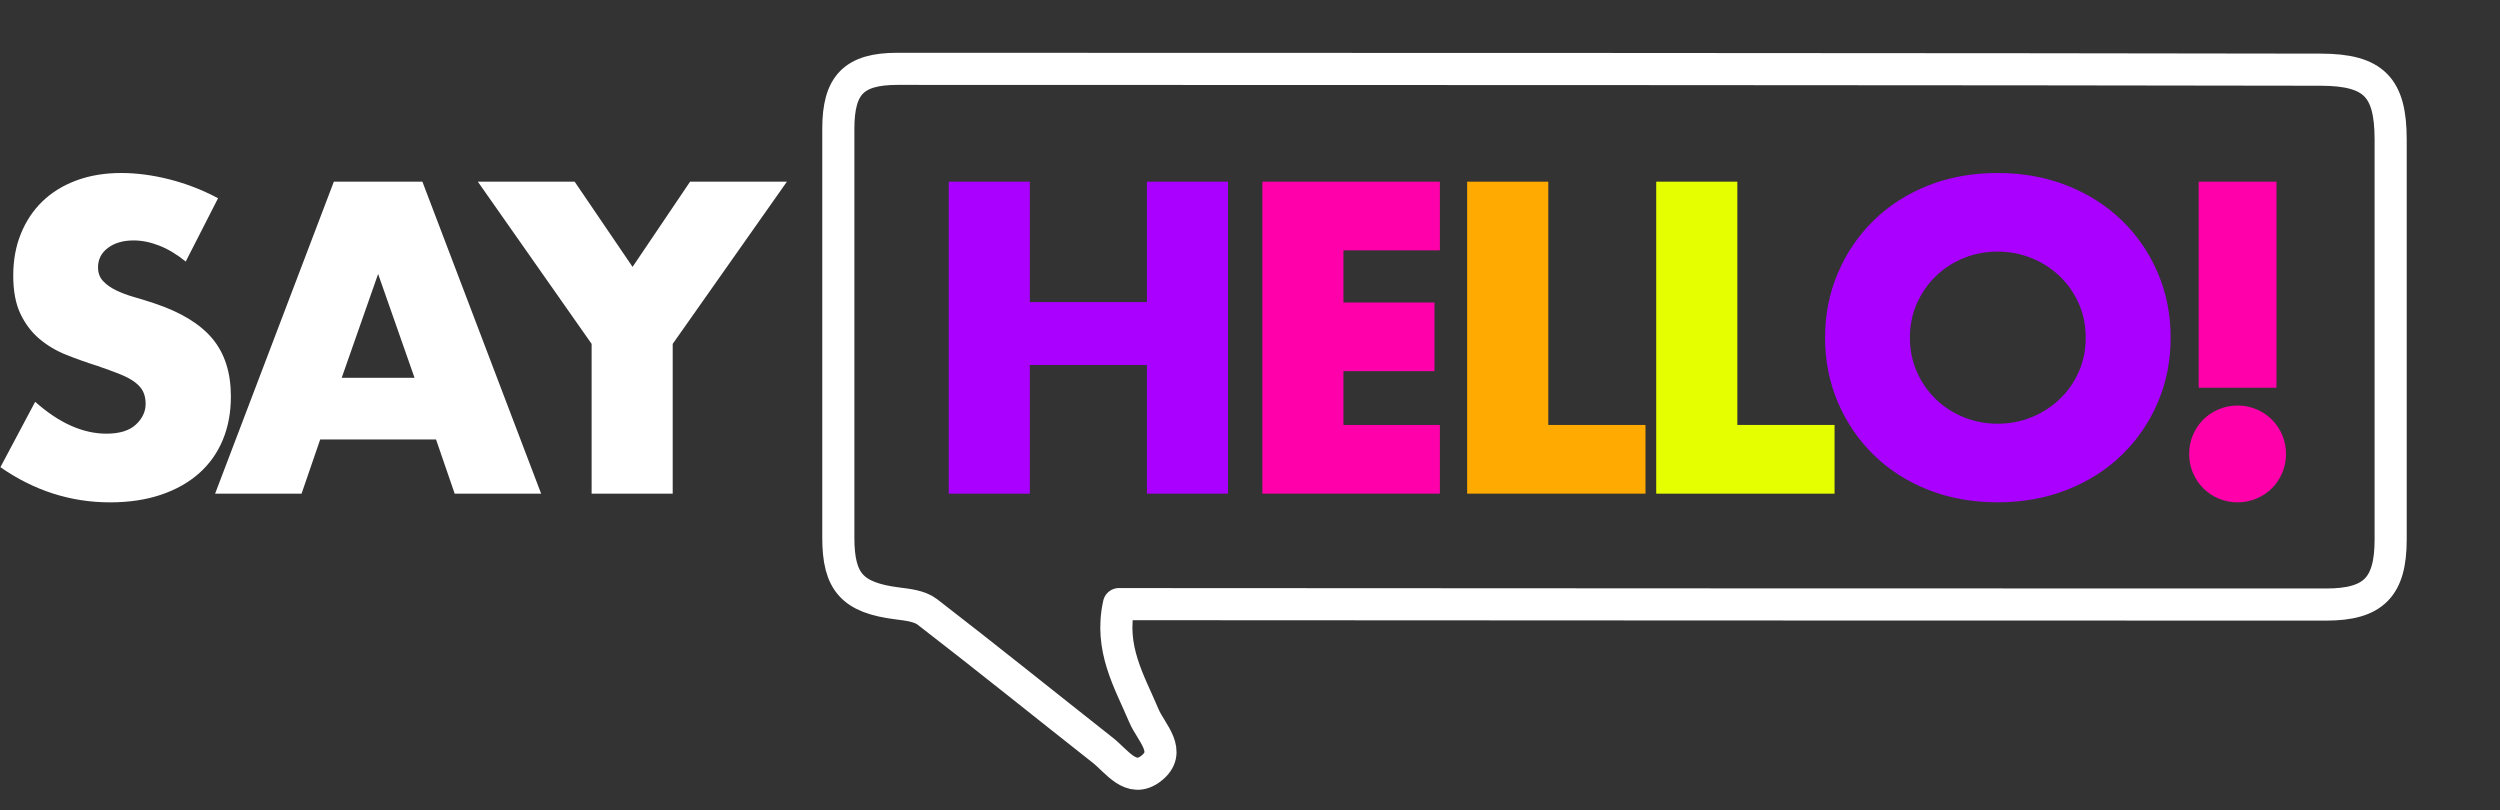
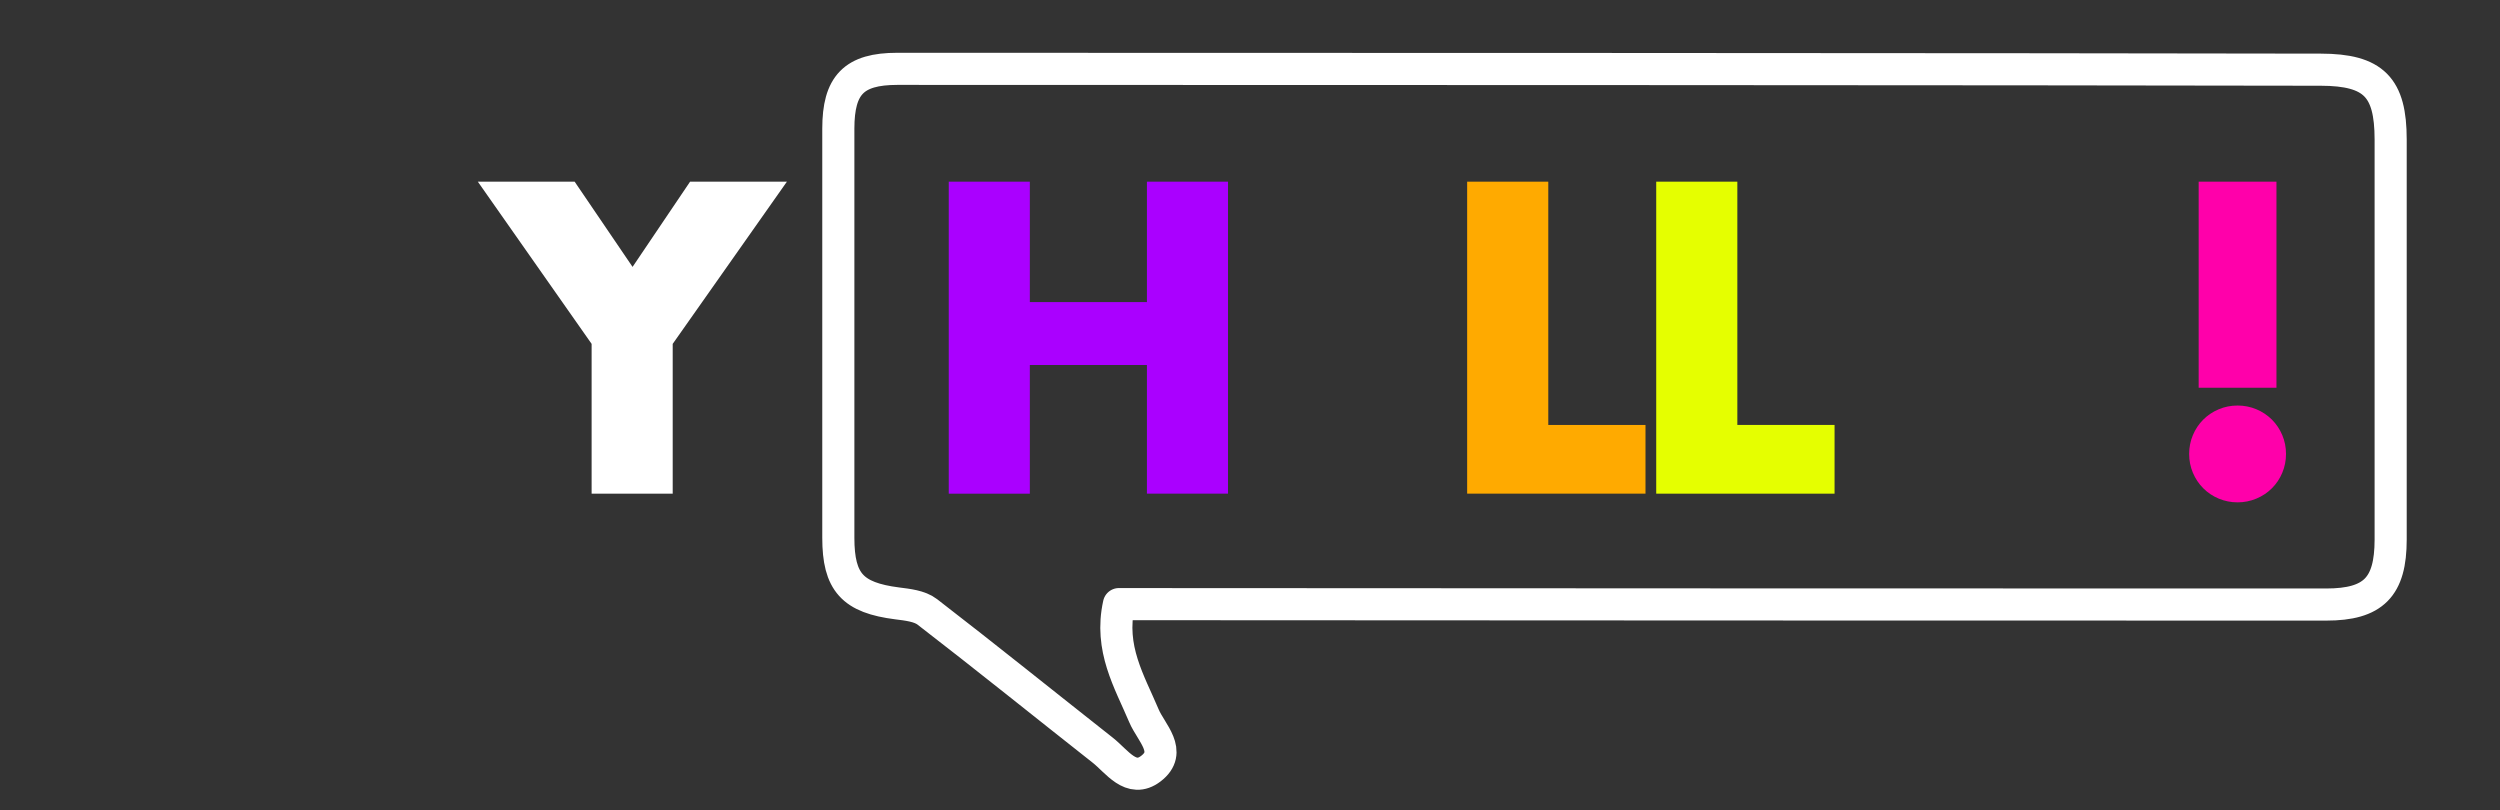
<svg xmlns="http://www.w3.org/2000/svg" version="1.1" id="Capa_1" x="0px" y="0px" viewBox="0 0 622.82 201.88" style="enable-background:new 0 0 622.82 201.88;" xml:space="preserve">
  <rect x="0" y="0" width="622.82" height="201.88" fill="#333333" stroke="none" />
  <style type="text/css">
	.st0{fill:none;stroke:#FFFFFF;stroke-width:8;stroke-linecap:round;stroke-linejoin:round;stroke-miterlimit:10;}
	.st1{fill:#FFFFFF;}
	.st2{fill:#AA00FF;}
	.st3{fill:#FF00AA;}
	.st4{fill:#FFAA00;}
	.st5{fill:#E5FF00;}
</style>
  <path class="st0" d="M278.76,150.5c-2.45,11.07,2.6,19.24,6.23,27.83c1.76,4.18,7.25,8.95,1.71,13.17  c-4.92,3.75-8.43-1.81-11.96-4.59c-14.58-11.48-29.03-23.14-43.72-34.47c-1.92-1.48-4.94-1.79-7.52-2.12  c-11.1-1.42-14.65-5.25-14.65-16.33c-0.01-33.98-0.02-67.97,0-101.95c0.01-10.83,3.84-14.89,14.69-14.89  c59.53-0.01,295.09,0.06,354.63,0.21c13.24,0.03,17.4,4.4,17.41,17.36c0.01,33.24,0.01,66.48,0,99.72  c-0.01,11.79-4.25,16.17-16.07,16.17c-38.2,0.02-252.43-0.06-290.63-0.1C285.68,150.49,282.49,150.5,278.76,150.5z" />
  <g>
-     <path class="st1" d="M46.27,65.16c-2.2-1.79-4.4-3.11-6.6-3.97c-2.2-0.86-4.33-1.29-6.39-1.29c-2.61,0-4.74,0.62-6.39,1.86   s-2.47,2.85-2.47,4.84c0,1.38,0.41,2.51,1.24,3.4c0.82,0.89,1.91,1.67,3.25,2.32s2.85,1.22,4.54,1.7c1.68,0.48,3.35,1,5,1.55   c6.6,2.2,11.42,5.14,14.48,8.81c3.06,3.68,4.59,8.47,4.59,14.38c0,3.99-0.67,7.59-2.01,10.82c-1.34,3.23-3.3,6-5.88,8.3   s-5.74,4.09-9.48,5.36c-3.75,1.27-7.99,1.91-12.73,1.91c-9.83,0-18.93-2.92-27.32-8.76l8.66-16.29c3.02,2.68,6.01,4.67,8.97,5.98   c2.95,1.31,5.88,1.96,8.76,1.96c3.3,0,5.75-0.76,7.37-2.27c1.61-1.51,2.42-3.23,2.42-5.15c0-1.17-0.21-2.18-0.62-3.04   s-1.1-1.65-2.06-2.37c-0.96-0.72-2.22-1.39-3.76-2.01c-1.55-0.62-3.42-1.3-5.62-2.06c-2.61-0.82-5.17-1.73-7.68-2.73   s-4.74-2.32-6.7-3.97S6.3,80.71,5.1,78.2c-1.2-2.51-1.8-5.68-1.8-9.53s0.63-7.33,1.91-10.46c1.27-3.13,3.06-5.81,5.36-8.04   s5.12-3.97,8.45-5.21c3.33-1.24,7.06-1.86,11.18-1.86c3.85,0,7.87,0.53,12.06,1.6s8.21,2.63,12.06,4.69L46.27,65.16z" />
-     <path class="st1" d="M108.63,109.48H79.77l-4.64,13.5H53.59l29.58-77.72h22.06l29.58,77.72h-21.54L108.63,109.48z M103.27,94.12   L94.2,68.25l-9.07,25.87H103.27z" />
    <path class="st1" d="M147.39,85.67l-28.35-40.41h24.12l14.43,21.23l14.33-21.23h24.12l-28.45,40.41v37.31h-20.2V85.67z" />
  </g>
  <path class="st2" d="M256.56,75.26h29.17v-30h20.2v77.72h-20.2V90.93h-29.17v32.06h-20.2V45.26h20.2V75.26z" />
-   <path class="st3" d="M358.71,62.37h-24.02v12.99h22.68v17.11h-22.68v13.4h24.02v17.11h-44.22V45.26h44.22V62.37z" />
  <path class="st4" d="M385.72,45.26v60.61h24.22v17.11h-44.43V45.26H385.72z" />
  <path class="st5" d="M432.82,45.26v60.61h24.22v17.11h-44.43V45.26H432.82z" />
-   <path class="st2" d="M454.68,84.12c0-5.77,1.07-11.15,3.2-16.13s5.09-9.33,8.87-13.04s8.3-6.61,13.55-8.71  c5.26-2.1,11.05-3.14,17.37-3.14c6.25,0,12.02,1.05,17.32,3.14c5.29,2.1,9.84,5,13.66,8.71c3.81,3.71,6.79,8.06,8.92,13.04  s3.2,10.36,3.2,16.13s-1.07,11.15-3.2,16.13c-2.13,4.98-5.1,9.33-8.92,13.04c-3.81,3.71-8.37,6.62-13.66,8.71  c-5.29,2.1-11.07,3.14-17.32,3.14c-6.32,0-12.11-1.05-17.37-3.14c-5.26-2.1-9.78-5-13.55-8.71c-3.78-3.71-6.74-8.06-8.87-13.04  C455.74,95.27,454.68,89.89,454.68,84.12z M475.81,84.12c0,3.09,0.58,5.94,1.75,8.56c1.17,2.61,2.75,4.88,4.74,6.8  c1.99,1.92,4.31,3.42,6.96,4.48c2.64,1.07,5.45,1.6,8.4,1.6c2.95,0,5.75-0.53,8.4-1.6c2.64-1.06,4.98-2.56,7.01-4.48  c2.03-1.92,3.62-4.19,4.79-6.8s1.75-5.46,1.75-8.56s-0.59-5.94-1.75-8.56c-1.17-2.61-2.77-4.88-4.79-6.8  c-2.03-1.92-4.37-3.42-7.01-4.48c-2.65-1.07-5.45-1.6-8.4-1.6c-2.96,0-5.76,0.53-8.4,1.6c-2.65,1.07-4.97,2.56-6.96,4.48  c-1.99,1.92-3.57,4.19-4.74,6.8C476.39,78.18,475.81,81.03,475.81,84.12z" />
  <path class="st3" d="M545.38,113.09c0-1.65,0.31-3.21,0.93-4.69s1.48-2.76,2.58-3.86c1.1-1.1,2.39-1.96,3.86-2.58  c1.48-0.62,3.04-0.93,4.69-0.93s3.21,0.31,4.69,0.93s2.76,1.48,3.87,2.58c1.1,1.1,1.96,2.39,2.58,3.86  c0.62,1.48,0.93,3.04,0.93,4.69s-0.31,3.21-0.93,4.69s-1.48,2.77-2.58,3.86c-1.1,1.1-2.39,1.96-3.87,2.58s-3.04,0.93-4.69,0.93  s-3.21-0.31-4.69-0.93s-2.77-1.48-3.86-2.58c-1.1-1.1-1.96-2.39-2.58-3.86C545.69,116.3,545.38,114.74,545.38,113.09z M547.75,96.6  V45.26h19.38V96.6H547.75z" />
</svg>